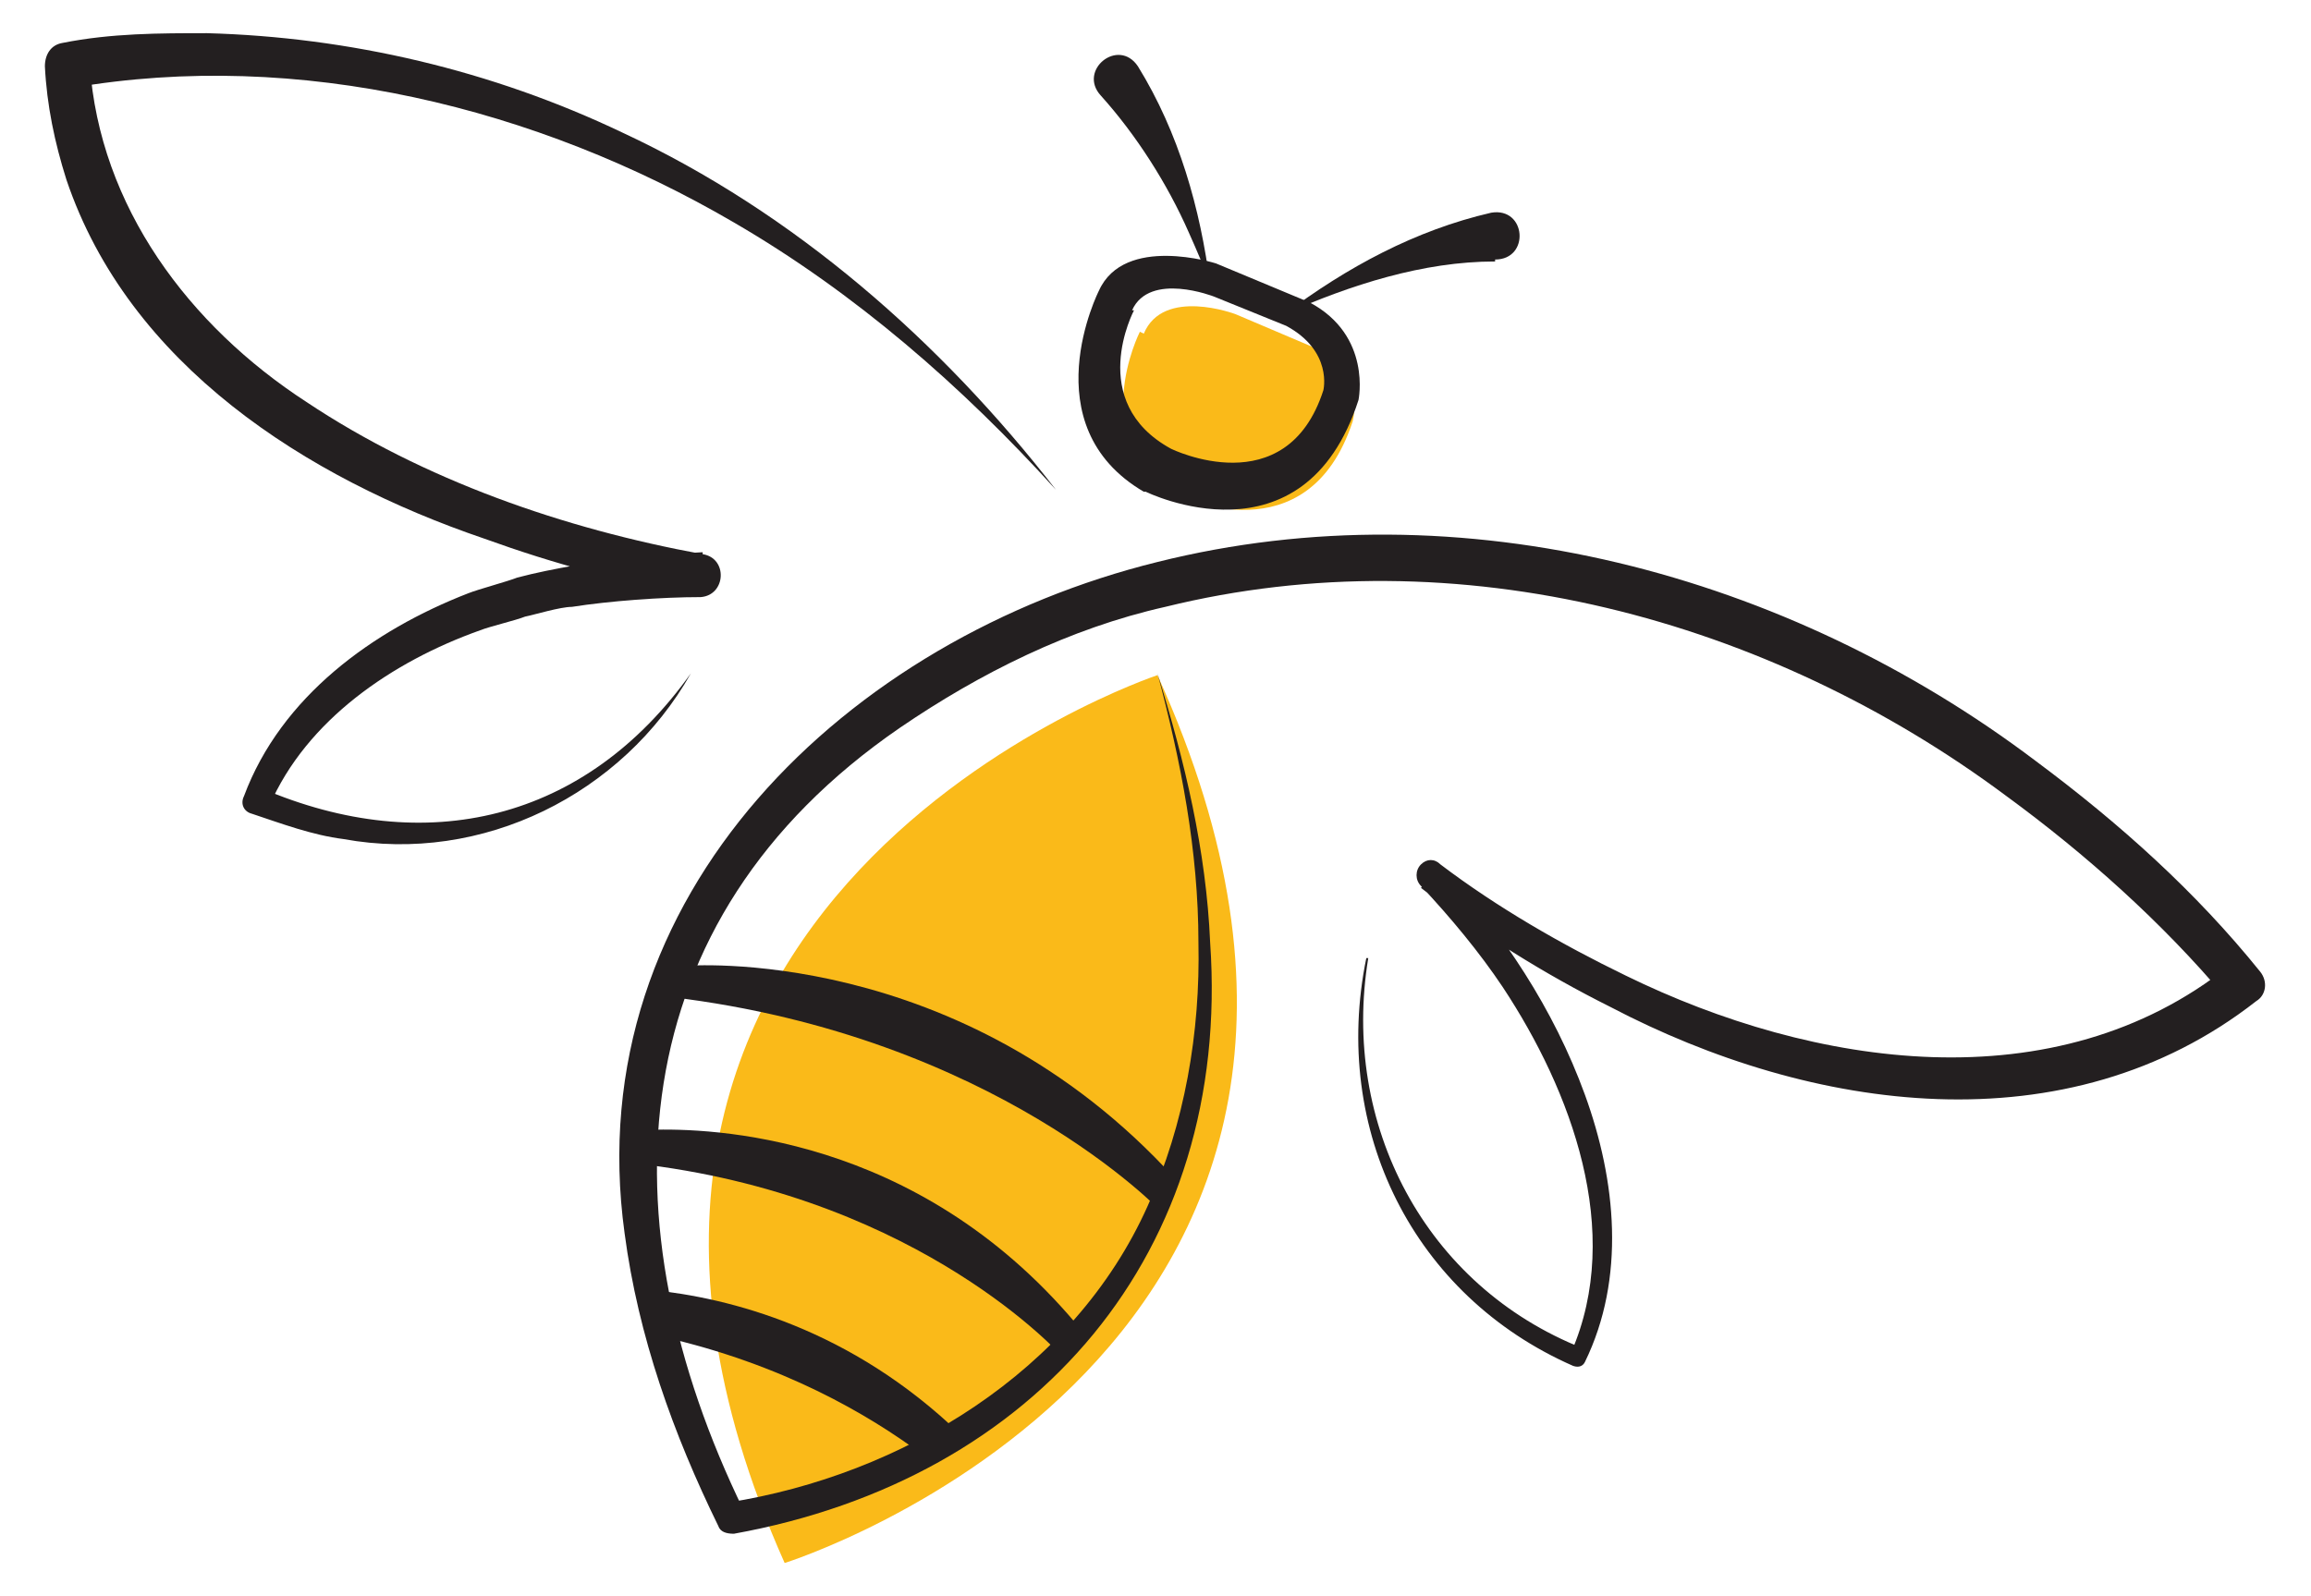
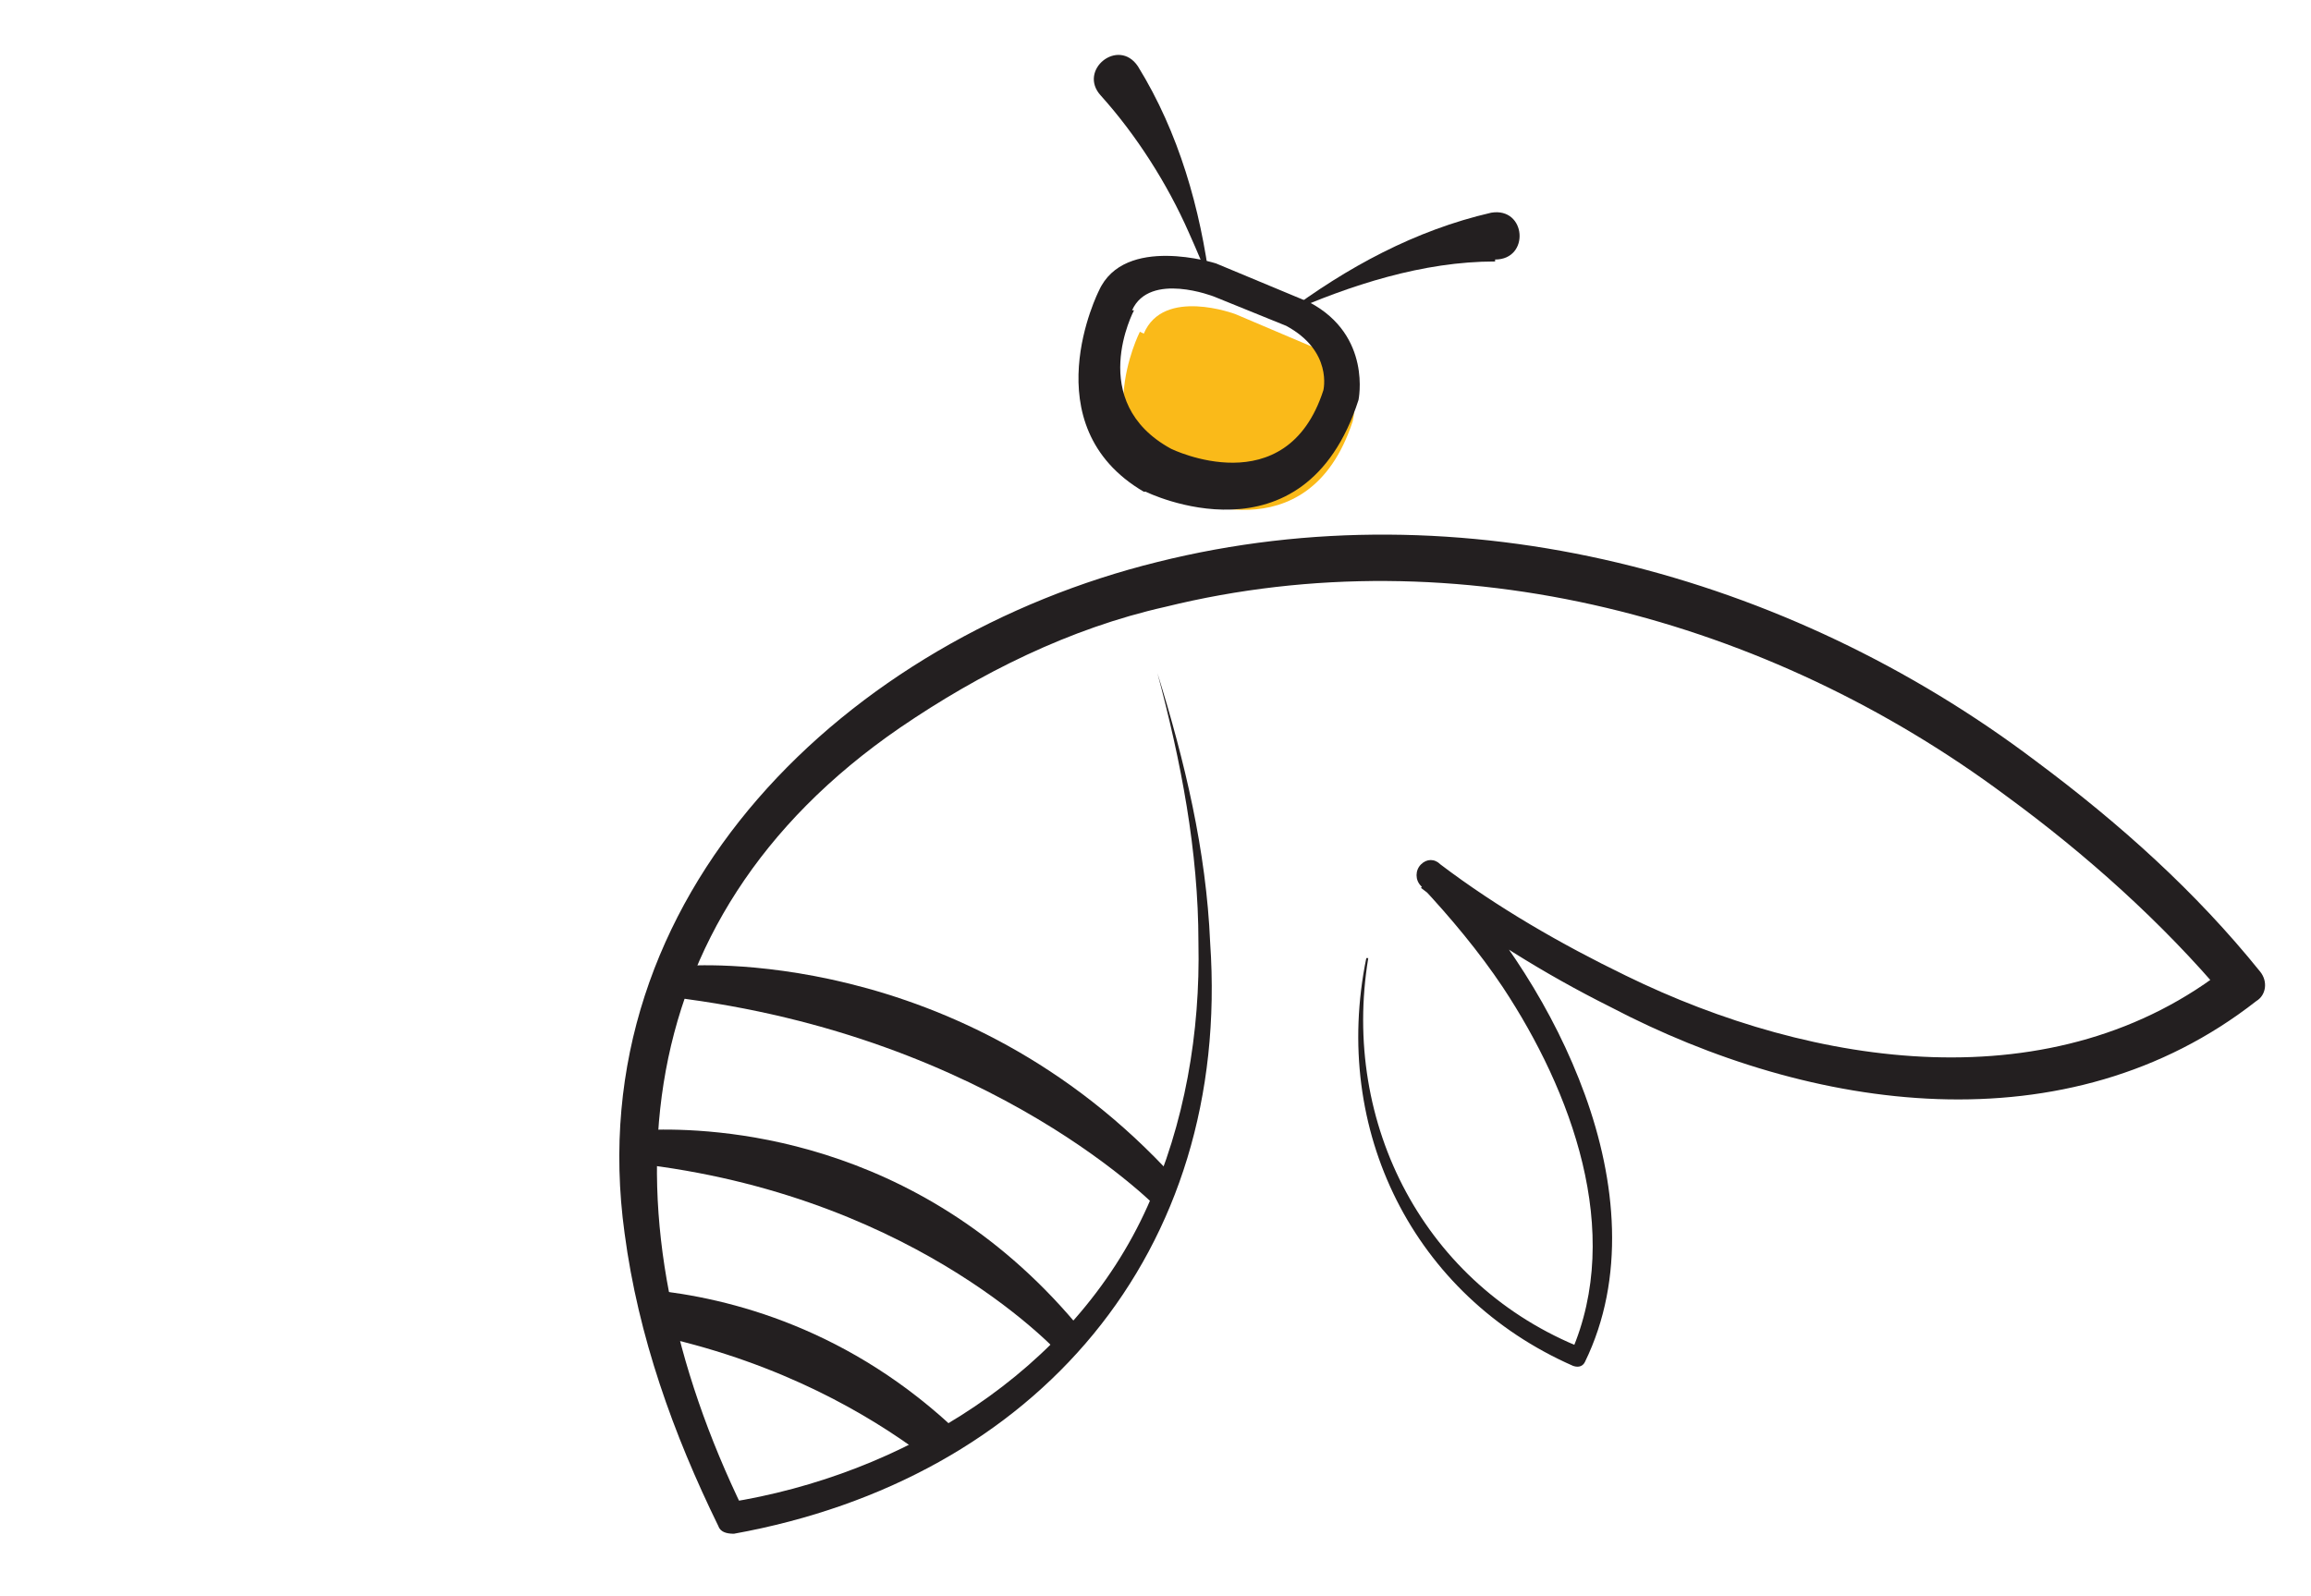
<svg xmlns="http://www.w3.org/2000/svg" id="Layer_1" viewBox="0 0 118.4 81.8">
  <defs>
    <style>      .st0 {        fill: #231f20;      }      .st1 {        fill: #faba19;      }    </style>
  </defs>
-   <path class="st1" d="M59.3,34.6s-34.3,11.4-19.1,45.5c0,0,34.8-10.9,19.1-45.5Z" />
  <g>
-     <path class="st0" d="M35.4,34.5c-3.5,6.2-10.7,9.8-17.8,8.5-1.6-.2-3.2-.8-4.7-1.3-.4-.1-.6-.5-.4-.9,1.9-5.1,6.6-8.5,11.5-10.4.5-.2,2-.6,2.5-.8,1.9-.5,4-.8,6-1.1,0,0,3.5-.2,3.5-.2v2.2c-4-.6-7.6-1.6-11.2-2.9C15.7,24.5,6.6,18.7,3.4,9.2c-.6-1.9-1-3.8-1.1-5.8,0-.6.3-1.1.9-1.2,2.5-.5,5-.5,7.4-.5,7.3.2,14.6,1.9,21.3,5.1,8.8,4.1,16.3,10.7,22.2,18.3-4.8-5.3-10.3-10.1-16.5-13.7C27.5,5.5,15.3,2.5,3.7,4.5c0,0,.9-1.2.9-1.2.5,7.3,5.1,13.4,11.1,17.3,6,4,13.2,6.5,20.3,7.8,1.3.2,1.2,2.1-.1,2.2-2,0-4.7.2-6.6.5-.6,0-1.9.4-2.4.5-.5.2-1.8.5-2.3.7-4.5,1.6-8.9,4.6-10.8,9,0,0-.4-.9-.4-.9,8.4,3.6,16.6,1.7,22-5.9h0Z" />
    <path class="st0" d="M70.1,49.1c-1.4,8.5,2.9,16.8,11,20,0,0-.6.2-.6.2,2.7-6.2,0-13.4-3.5-18.7-1.2-1.8-2.7-3.6-4.2-5.2-.3-.3-.3-.8,0-1.1.3-.3.7-.3,1,0,2.9,2.2,6.2,4.1,9.5,5.7,9.6,4.7,22,6.6,30.9-.5,0,0-.2,1.6-.2,1.6-3.2-3.8-7.1-7.3-11.2-10.3-12.2-9.1-28.1-13.4-43.1-9.7-4.9,1.1-9.5,3.4-13.6,6.2-14.4,9.9-15.2,25.3-8,40.1,0,0-.8-.4-.8-.4,8.9-1.4,17.7-6.7,21.5-15.2,1.9-4.2,2.7-8.9,2.6-13.5,0-4.7-.9-9.3-2.1-13.8,1.4,4.5,2.5,9.1,2.7,13.8,1.1,15.9-8.9,27.5-24.4,30.3-.4,0-.7-.1-.8-.4-2.3-4.7-4.1-9.7-4.8-15-2.4-17.4,11.5-30.5,27.3-34.4,15.6-3.9,32.3.6,45,10.2,4.3,3.2,8.2,6.7,11.5,10.8.4.5.3,1.2-.2,1.5-9.7,7.6-22.8,5.7-33.1.3-3.4-1.7-6.6-3.7-9.7-6.1l1.1-1.1c3.1,3.4,5.7,7.3,7.3,11.7,1.6,4.4,2.1,9.4,0,13.7-.1.2-.3.3-.6.2-8.2-3.6-12.4-12.1-10.6-20.9h0Z" />
    <path class="st0" d="M58.3,3.4c2.1,3.4,3.2,7.3,3.7,11.2-.3-.9-.7-1.8-1.1-2.7-1.1-2.5-2.7-5-4.5-7-1.2-1.3.9-3,1.9-1.5h0Z" />
    <path class="st0" d="M76.6,13.4c-3.7,0-7.4,1.2-10.8,2.7,3.2-2.4,6.7-4.3,10.6-5.2,1.8-.3,2,2.4.2,2.4h0Z" />
    <path class="st1" d="M58.6,17.1c1-2.4,4.7-1,4.7-1l4,1.7c2.7,1.4,2,3.8,2,3.8-2.3,7-8.9,3.8-8.9,3.8-4.9-2.7-2-8.4-2-8.4Z" />
    <path class="st0" d="M58,15.9c.9-2,4.2-.7,4.2-.7l3.7,1.5c2.4,1.3,1.9,3.3,1.9,3.3-1.9,5.9-7.8,3-7.8,3-4.4-2.4-1.9-7.1-1.9-7.1ZM58.7,25.2s8.1,4,10.9-4.7c0,0,.7-3.3-2.5-5l-4.8-2s-4.7-1.5-6,1.4c0,0-3.5,6.9,2.3,10.3Z" />
  </g>
  <path class="st0" d="M35.1,49.5s14.1-1.2,25.1,10.9l-.7,1.7s-8.5-9-25.1-11l.7-1.6Z" />
  <path class="st0" d="M33.2,57.9c-.1.6,0,1.2,0,1.8,14.1,1.8,21.2,9.8,21.2,9.8l.7-1.7c-8.2-9.7-18.7-10-21.8-9.9Z" />
  <path class="st0" d="M33.3,66.1c.3.7.4,1.6.6,2.4,6.2,1.4,10.6,4,13.3,6,.7-.3,1.4-.6,2-1-5.6-5.4-11.8-7-15.9-7.4Z" />
</svg>